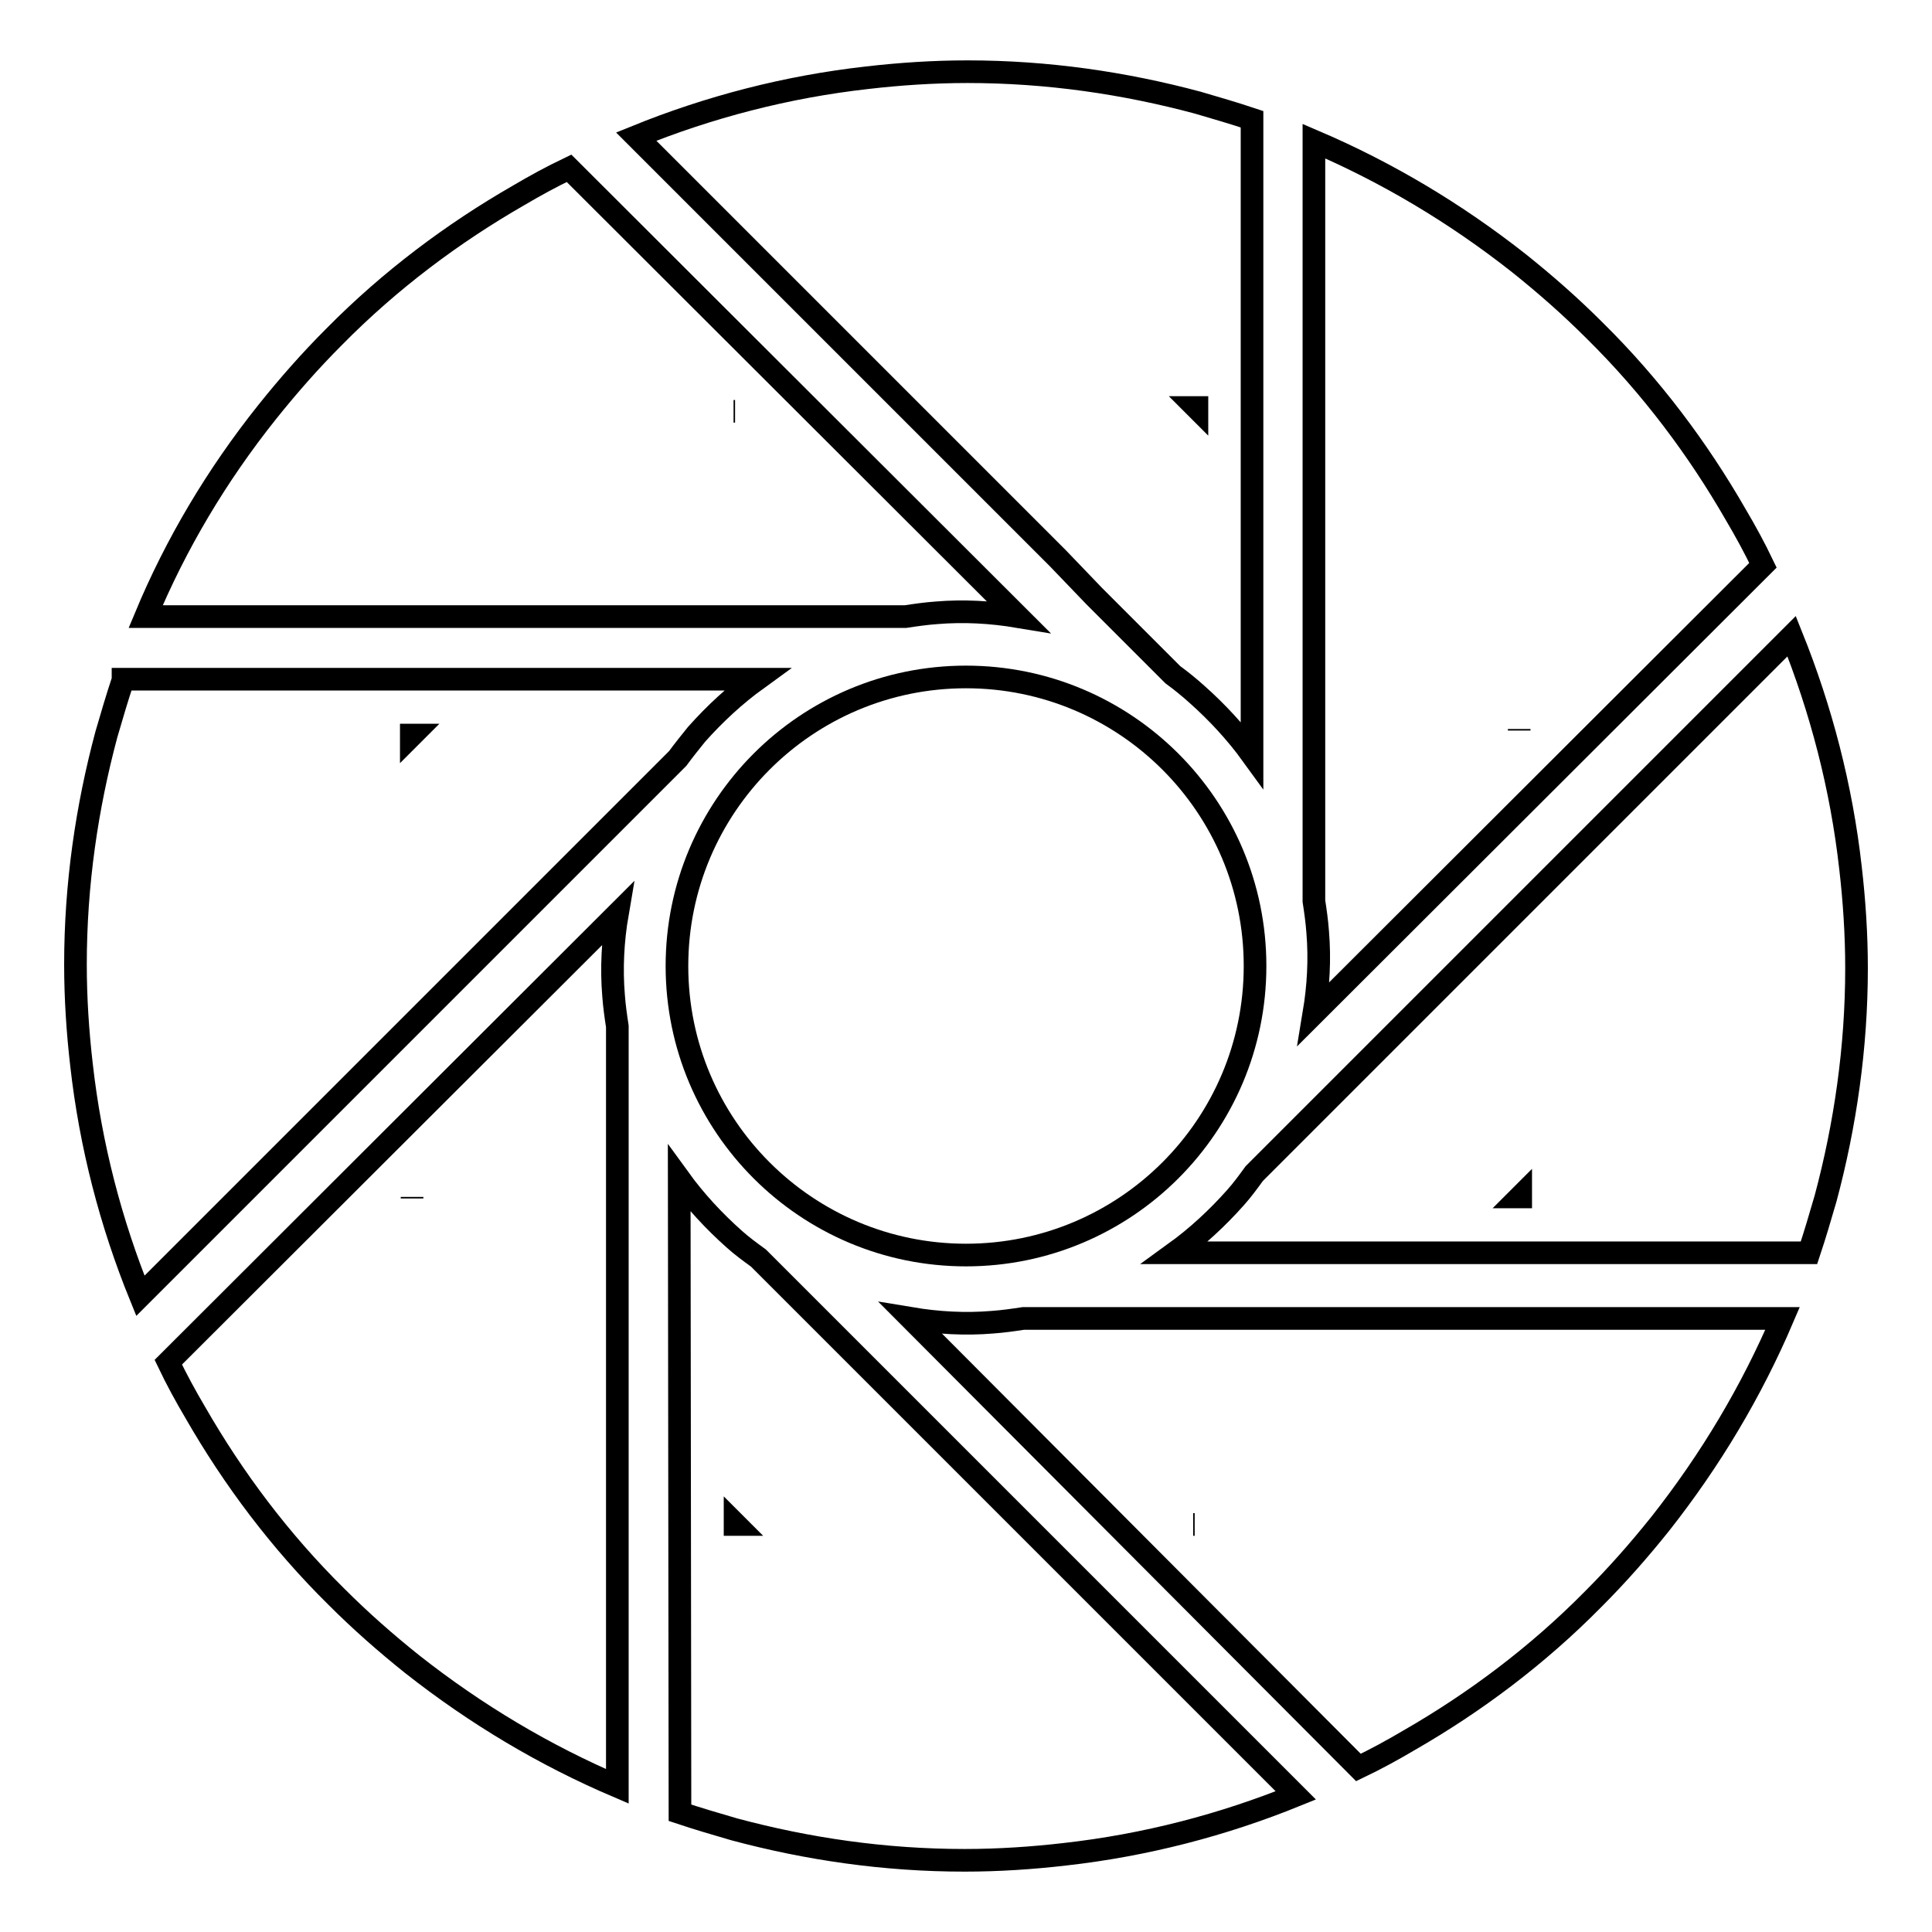
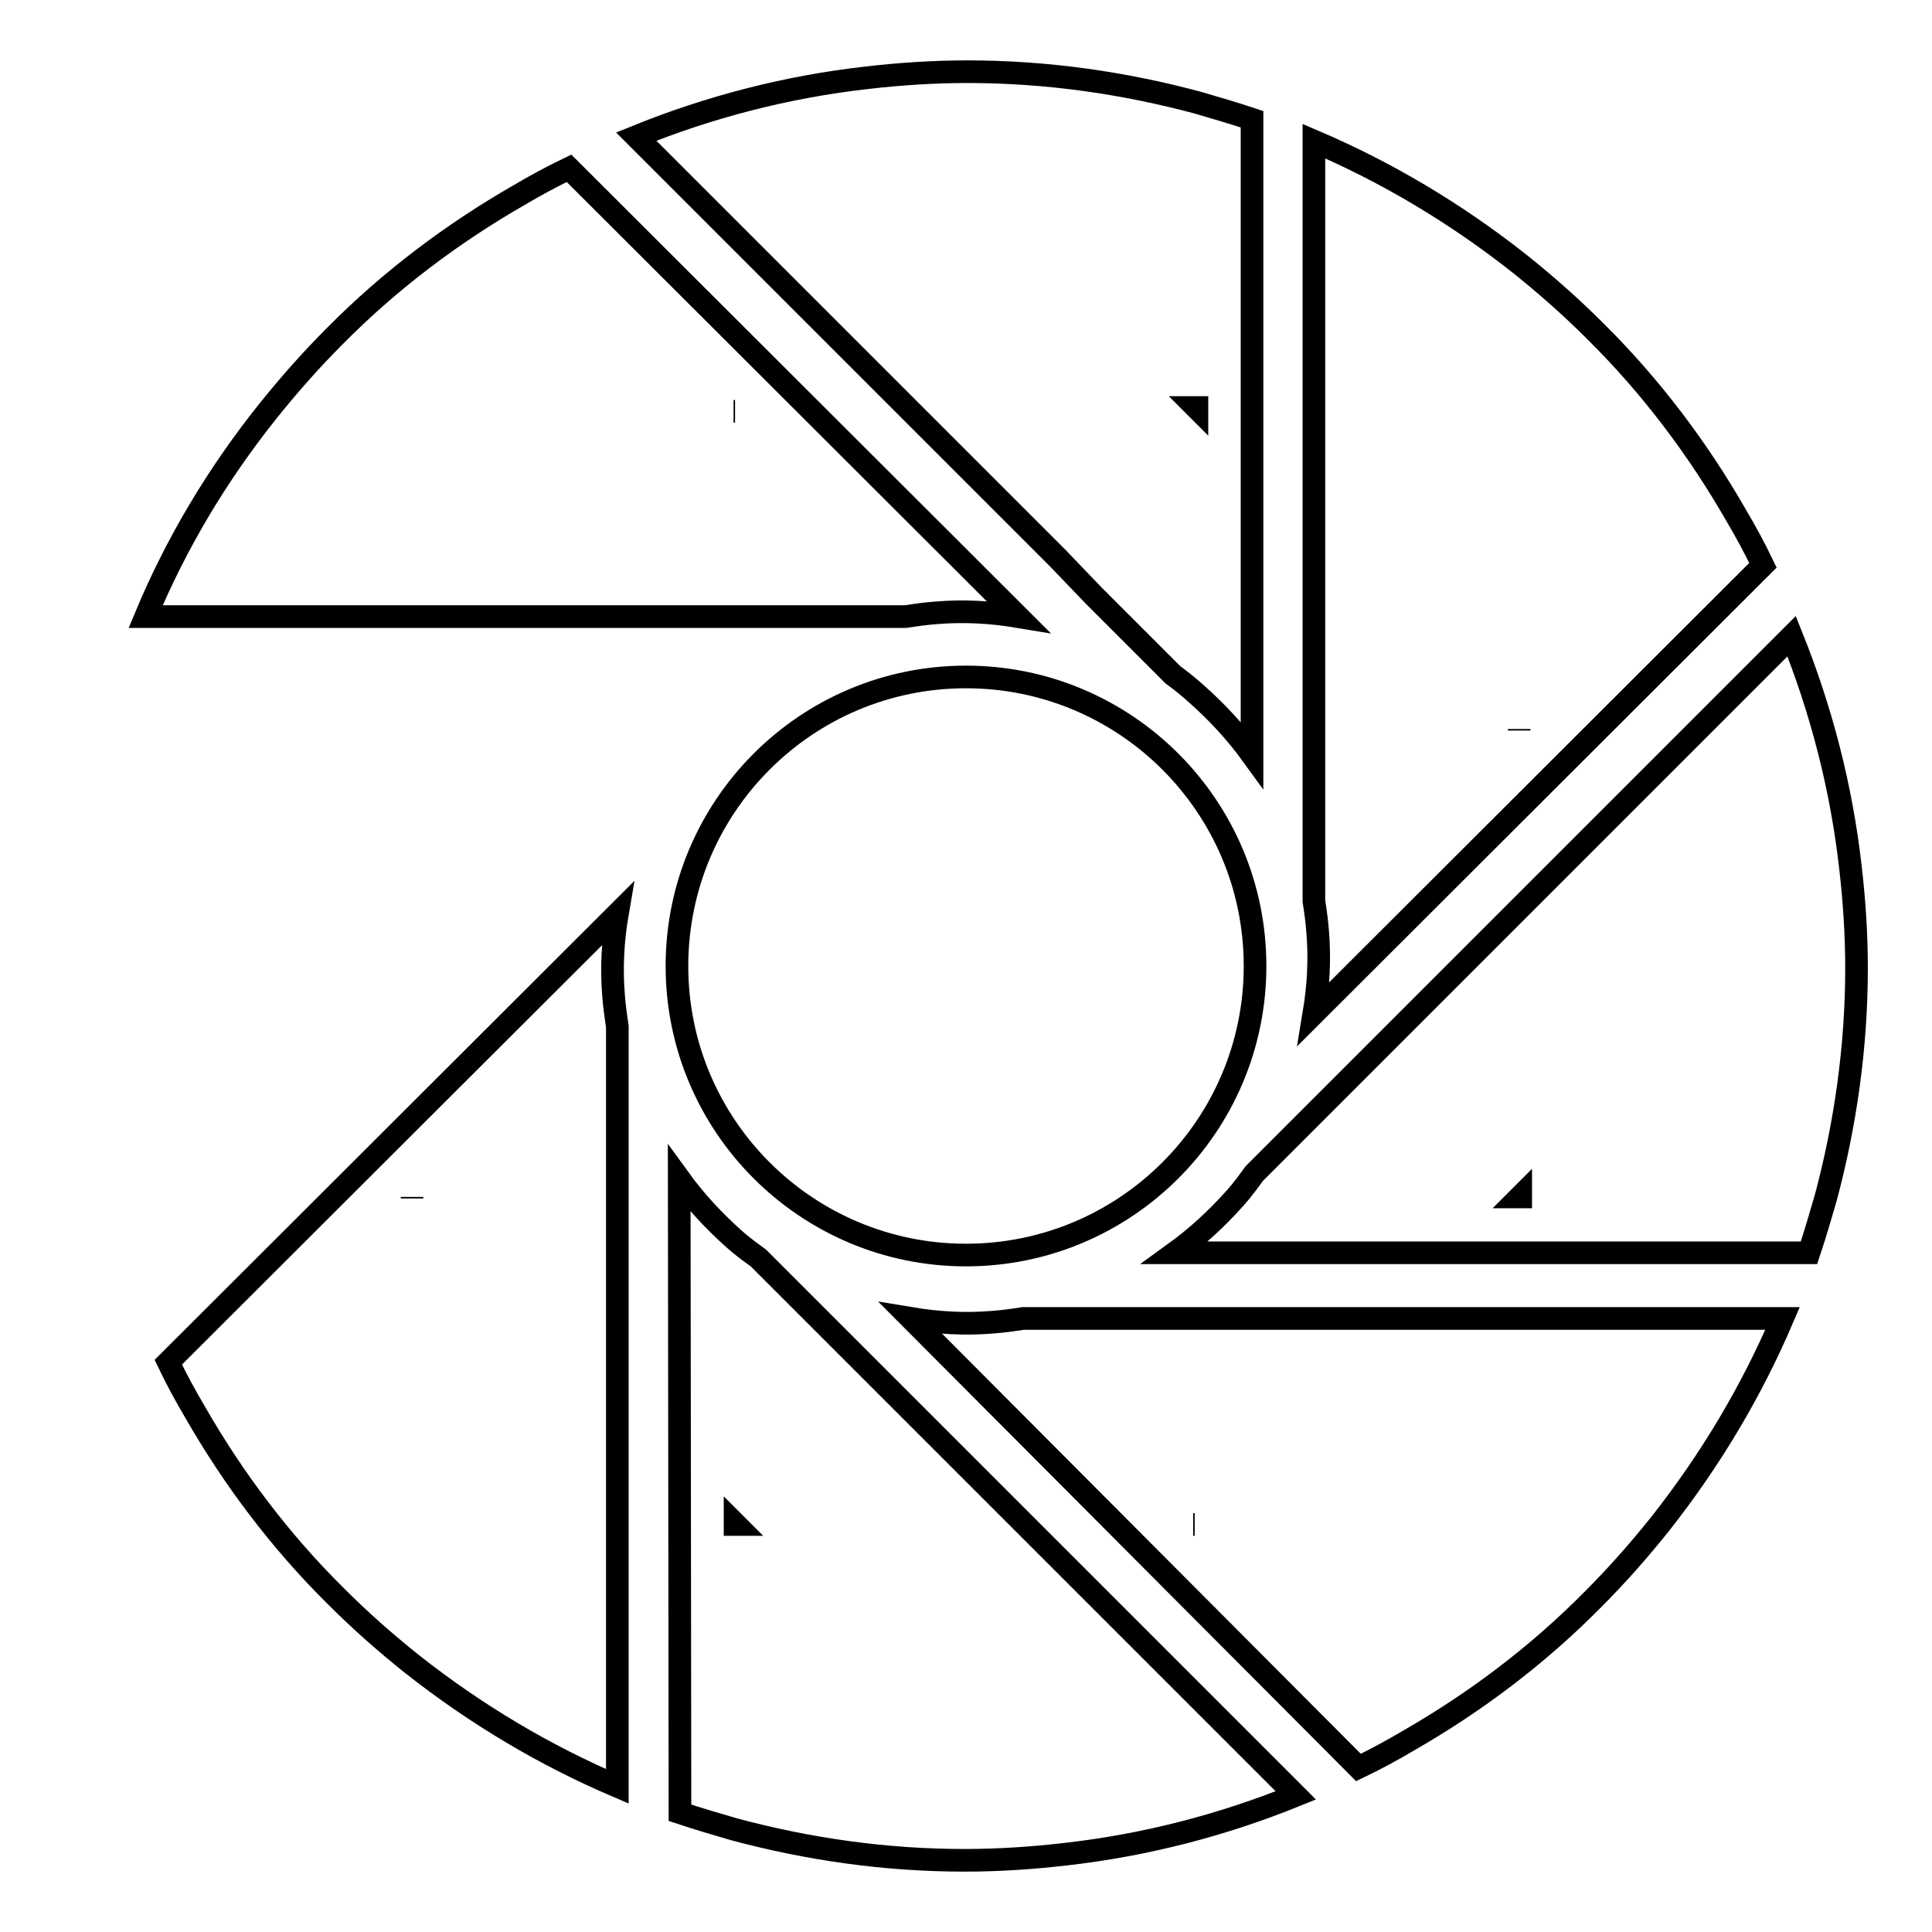
<svg xmlns="http://www.w3.org/2000/svg" version="1.1" x="0px" y="0px" viewBox="0 0 256 256" enable-background="new 0 0 256 256" xml:space="preserve">
  <g>
    <g>
      <path stroke-width="3" fill-opacity="0" stroke="#000000" d="M128,166.3c-21.1,0-38.3-17.1-38.3-38.3c0-21.1,17.1-38.3,38.3-38.3c21.1,0,38.3,17.1,38.3,38.3C166.3,149.2,149.1,166.3,128,166.3z" />
      <path stroke-width="3" fill-opacity="0" stroke="#000000" d="M165.9,15.8c-2.4-0.8-4.8-1.5-7.2-2.2c-9.7-2.6-19.9-4.1-30.5-4.1c-4.5,0-9,0.3-13.3,0.8c-10.7,1.2-21,3.9-30.6,7.8l55.9,55.9L145,79l10.4,10.4c1.1,0.8,2.2,1.7,3.2,2.6c2.7,2.4,5.2,5.1,7.3,8L165.9,15.8L165.9,15.8z M158.6,54.1l-0.1-0.1h0.1V54.1z" />
      <path stroke-width="3" fill-opacity="0" stroke="#000000" d="M233.6,74.9c-1.1-2.3-2.3-4.5-3.6-6.7c-5-8.7-11.2-17-18.7-24.4c-3.2-3.2-6.5-6.1-10-8.9c-8.5-6.7-17.6-12.1-27.2-16.2v79.1v6.9v14.7c0.2,1.3,0.4,2.7,0.5,4.1c0.3,3.6,0.1,7.2-0.5,10.8L233.6,74.9z M201.3,96.8v-0.2V96.8L201.3,96.8z" />
      <path stroke-width="3" fill-opacity="0" stroke="#000000" d="M239.7,166c0.8-2.4,1.5-4.8,2.2-7.2c2.6-9.7,4.1-20,4.1-30.5c0-4.5-0.3-9-0.8-13.3c-1.2-10.7-3.9-21-7.8-30.7l-55.9,55.9l-4.9,4.9l-10.4,10.4c-0.8,1.1-1.6,2.2-2.5,3.2c-2.4,2.7-5.1,5.2-8,7.3H239.7L239.7,166z M201.4,158.6l0.1-0.1v0.1H201.4z" />
      <path stroke-width="3" fill-opacity="0" stroke="#000000" d="M180,234.2c2.3-1.1,4.5-2.3,6.7-3.6c8.7-5,17-11.2,24.4-18.7c3.2-3.2,6.1-6.5,8.9-10c6.7-8.5,12.1-17.6,16.2-27.2h-79h-6.9h-14.7c-1.3,0.2-2.7,0.4-4.1,0.5c-3.6,0.3-7.2,0.1-10.8-0.5L180,234.2z M158.1,202h0.2H158.1L158.1,202z" />
      <path stroke-width="3" fill-opacity="0" stroke="#000000" d="M90.1,240.2c2.4,0.8,4.8,1.5,7.2,2.2c9.7,2.6,19.9,4.1,30.5,4.1c4.5,0,9-0.3,13.3-0.8c10.7-1.2,21-3.9,30.6-7.8l-55.9-55.9l-4.9-4.9l-10.4-10.4c-1.1-0.8-2.2-1.6-3.2-2.5c-2.7-2.4-5.2-5.1-7.3-8L90.1,240.2L90.1,240.2z M97.4,201.9l0.1,0.1h-0.1V201.9z" />
      <path stroke-width="3" fill-opacity="0" stroke="#000000" d="M22.3,180.5c1.1,2.3,2.3,4.5,3.6,6.7c5,8.7,11.2,17,18.7,24.4c3.2,3.2,6.5,6.1,10,8.9c8.5,6.7,17.6,12.1,27.2,16.2v-79.1v-6.9V136c-0.2-1.3-0.4-2.7-0.5-4.1c-0.3-3.6-0.1-7.3,0.5-10.8L22.3,180.5z M54.6,158.6v0.2V158.6L54.6,158.6z" />
-       <path stroke-width="3" fill-opacity="0" stroke="#000000" d="M16.3,90.1c-0.8,2.4-1.5,4.8-2.2,7.2c-2.6,9.7-4.1,19.9-4.1,30.5c0,4.5,0.3,9,0.8,13.3c1.2,10.7,3.9,21,7.8,30.6l55.9-55.9l4.9-4.9l10.4-10.4c0.8-1.1,1.7-2.2,2.5-3.2c2.4-2.7,5.1-5.2,8-7.3H16.3L16.3,90.1z M54.6,97.4l-0.1,0.1v-0.1H54.6z" />
      <path stroke-width="3" fill-opacity="0" stroke="#000000" d="M75.4,22.3c-2.3,1.1-4.5,2.3-6.7,3.6c-8.7,5-17,11.2-24.4,18.7c-3.2,3.2-6.1,6.5-8.9,10C28.7,63,23.3,72.1,19.3,81.7h79.1h6.9h14.7c1.3-0.2,2.7-0.4,4.1-0.5c3.6-0.3,7.2-0.1,10.8,0.5L75.4,22.3z M97.4,54.5h-0.2H97.4L97.4,54.5z" />
    </g>
  </g>
</svg>